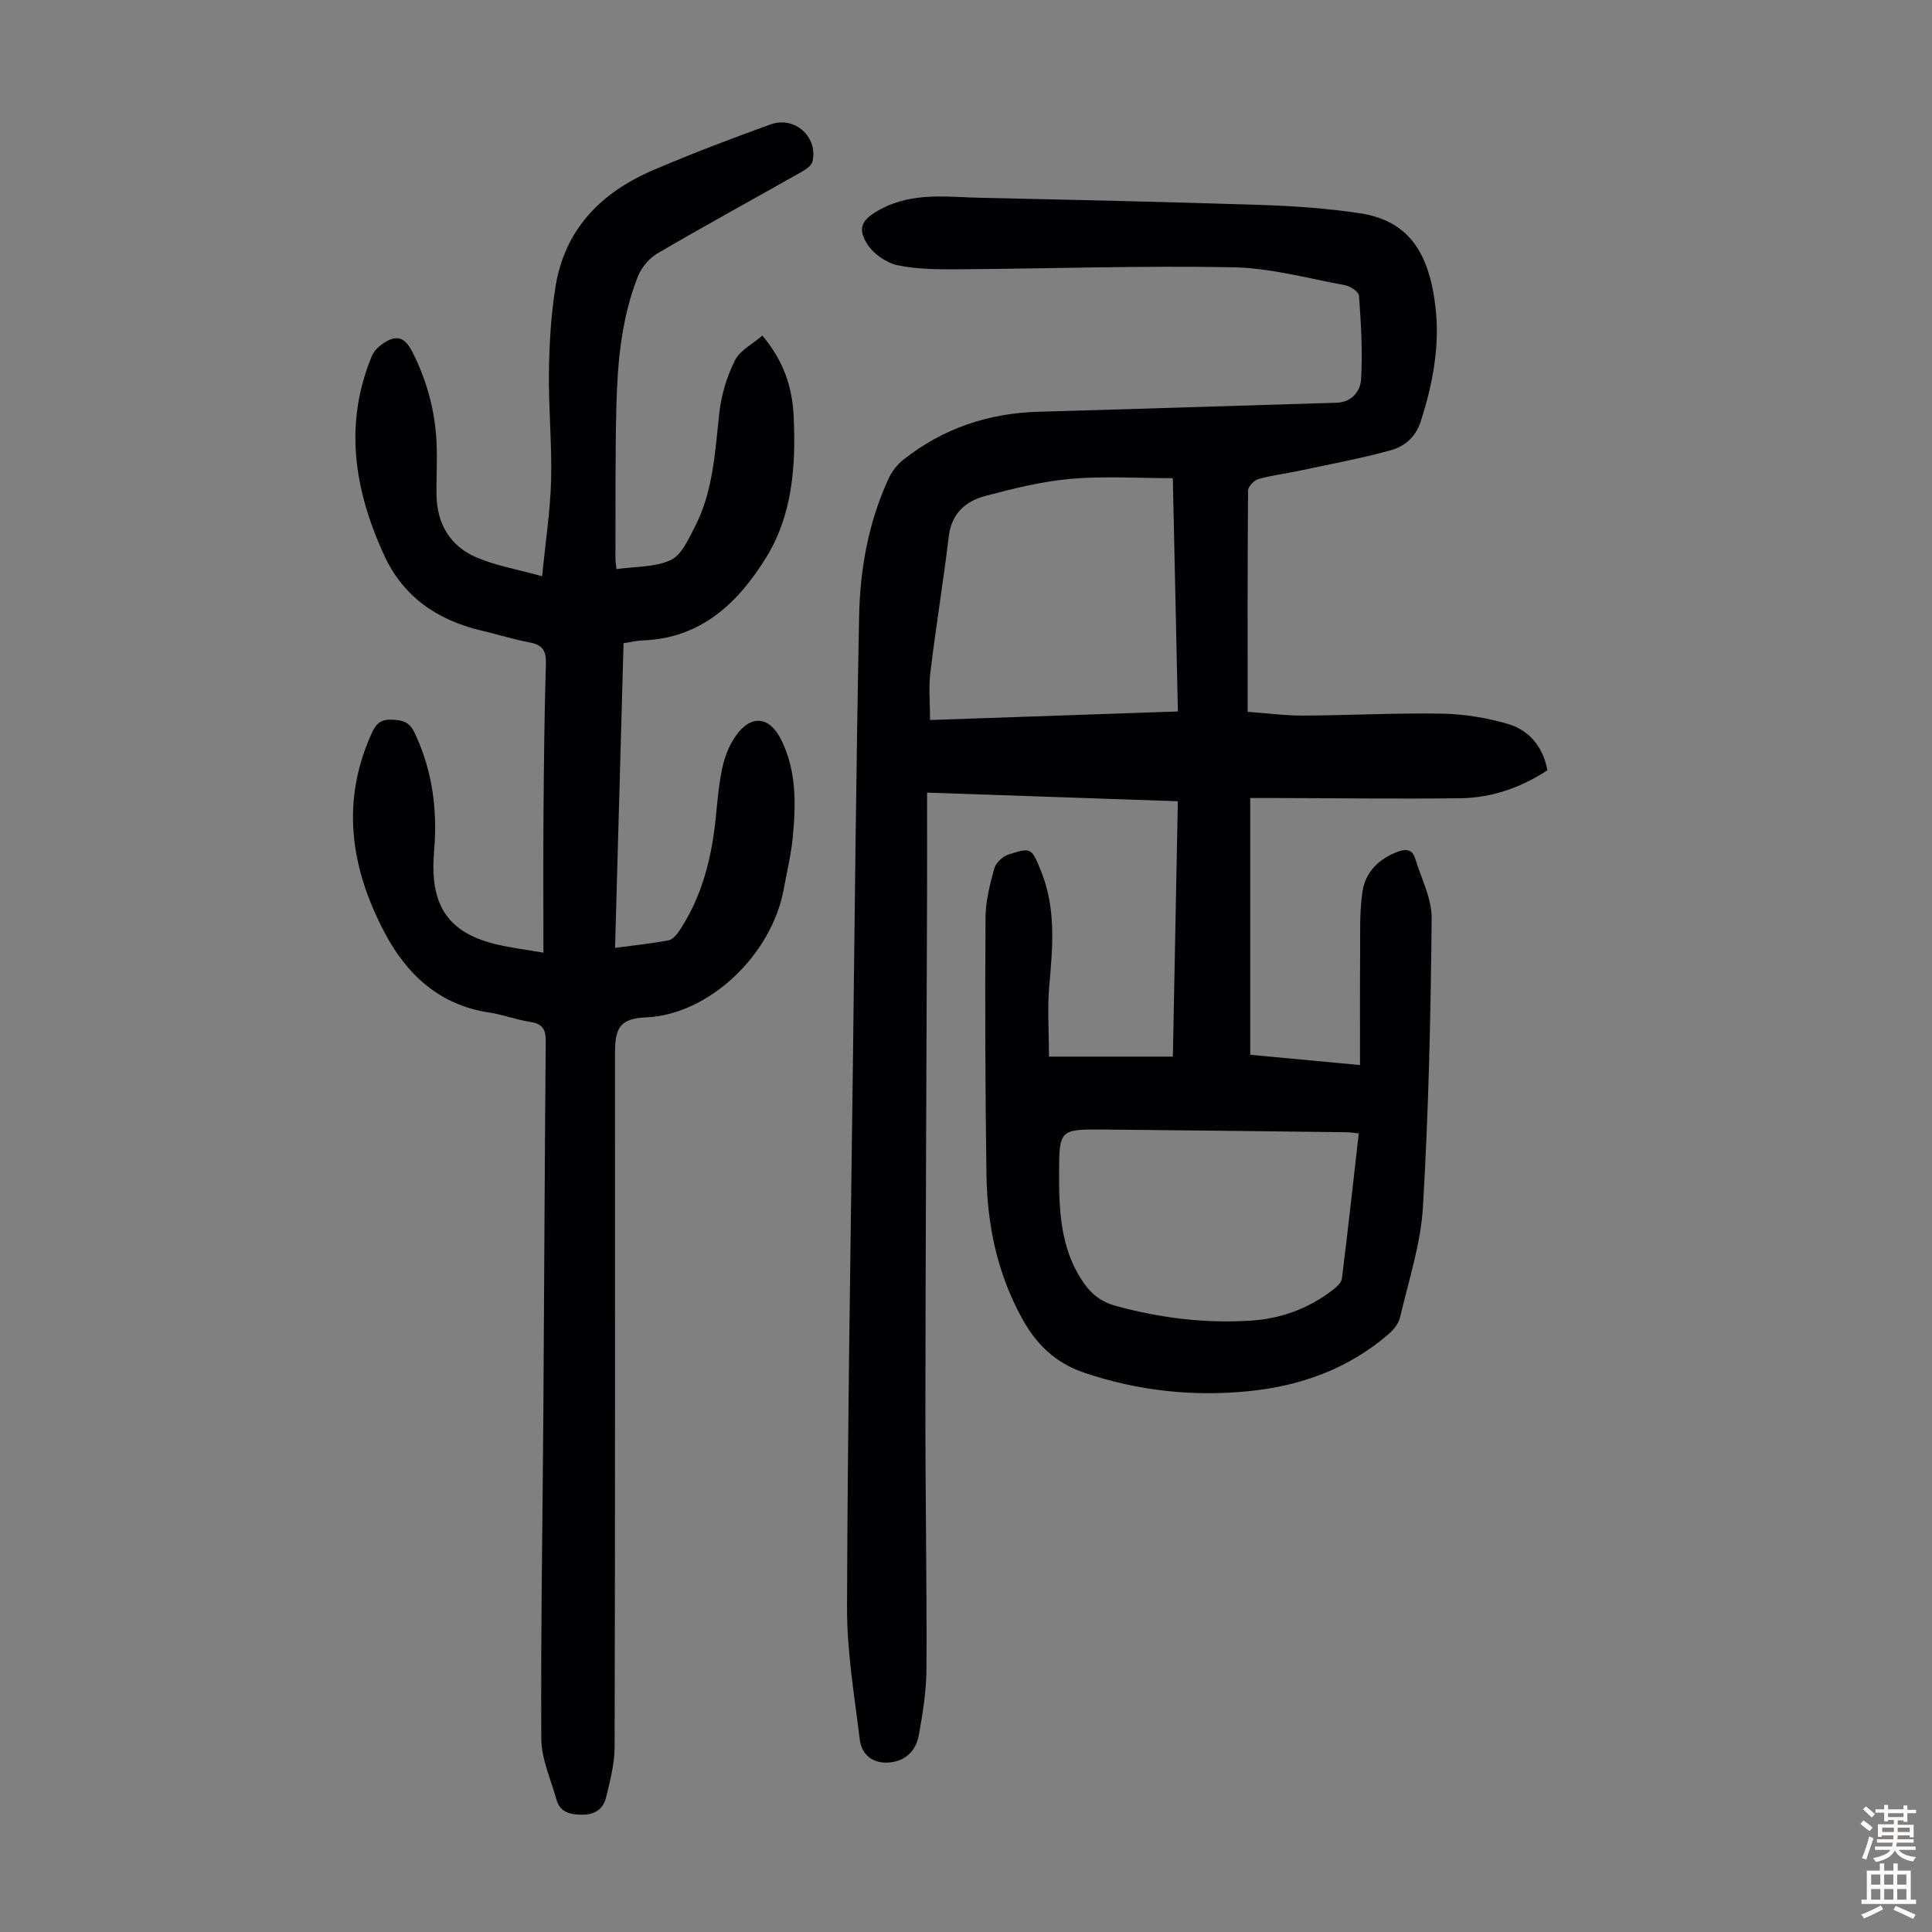
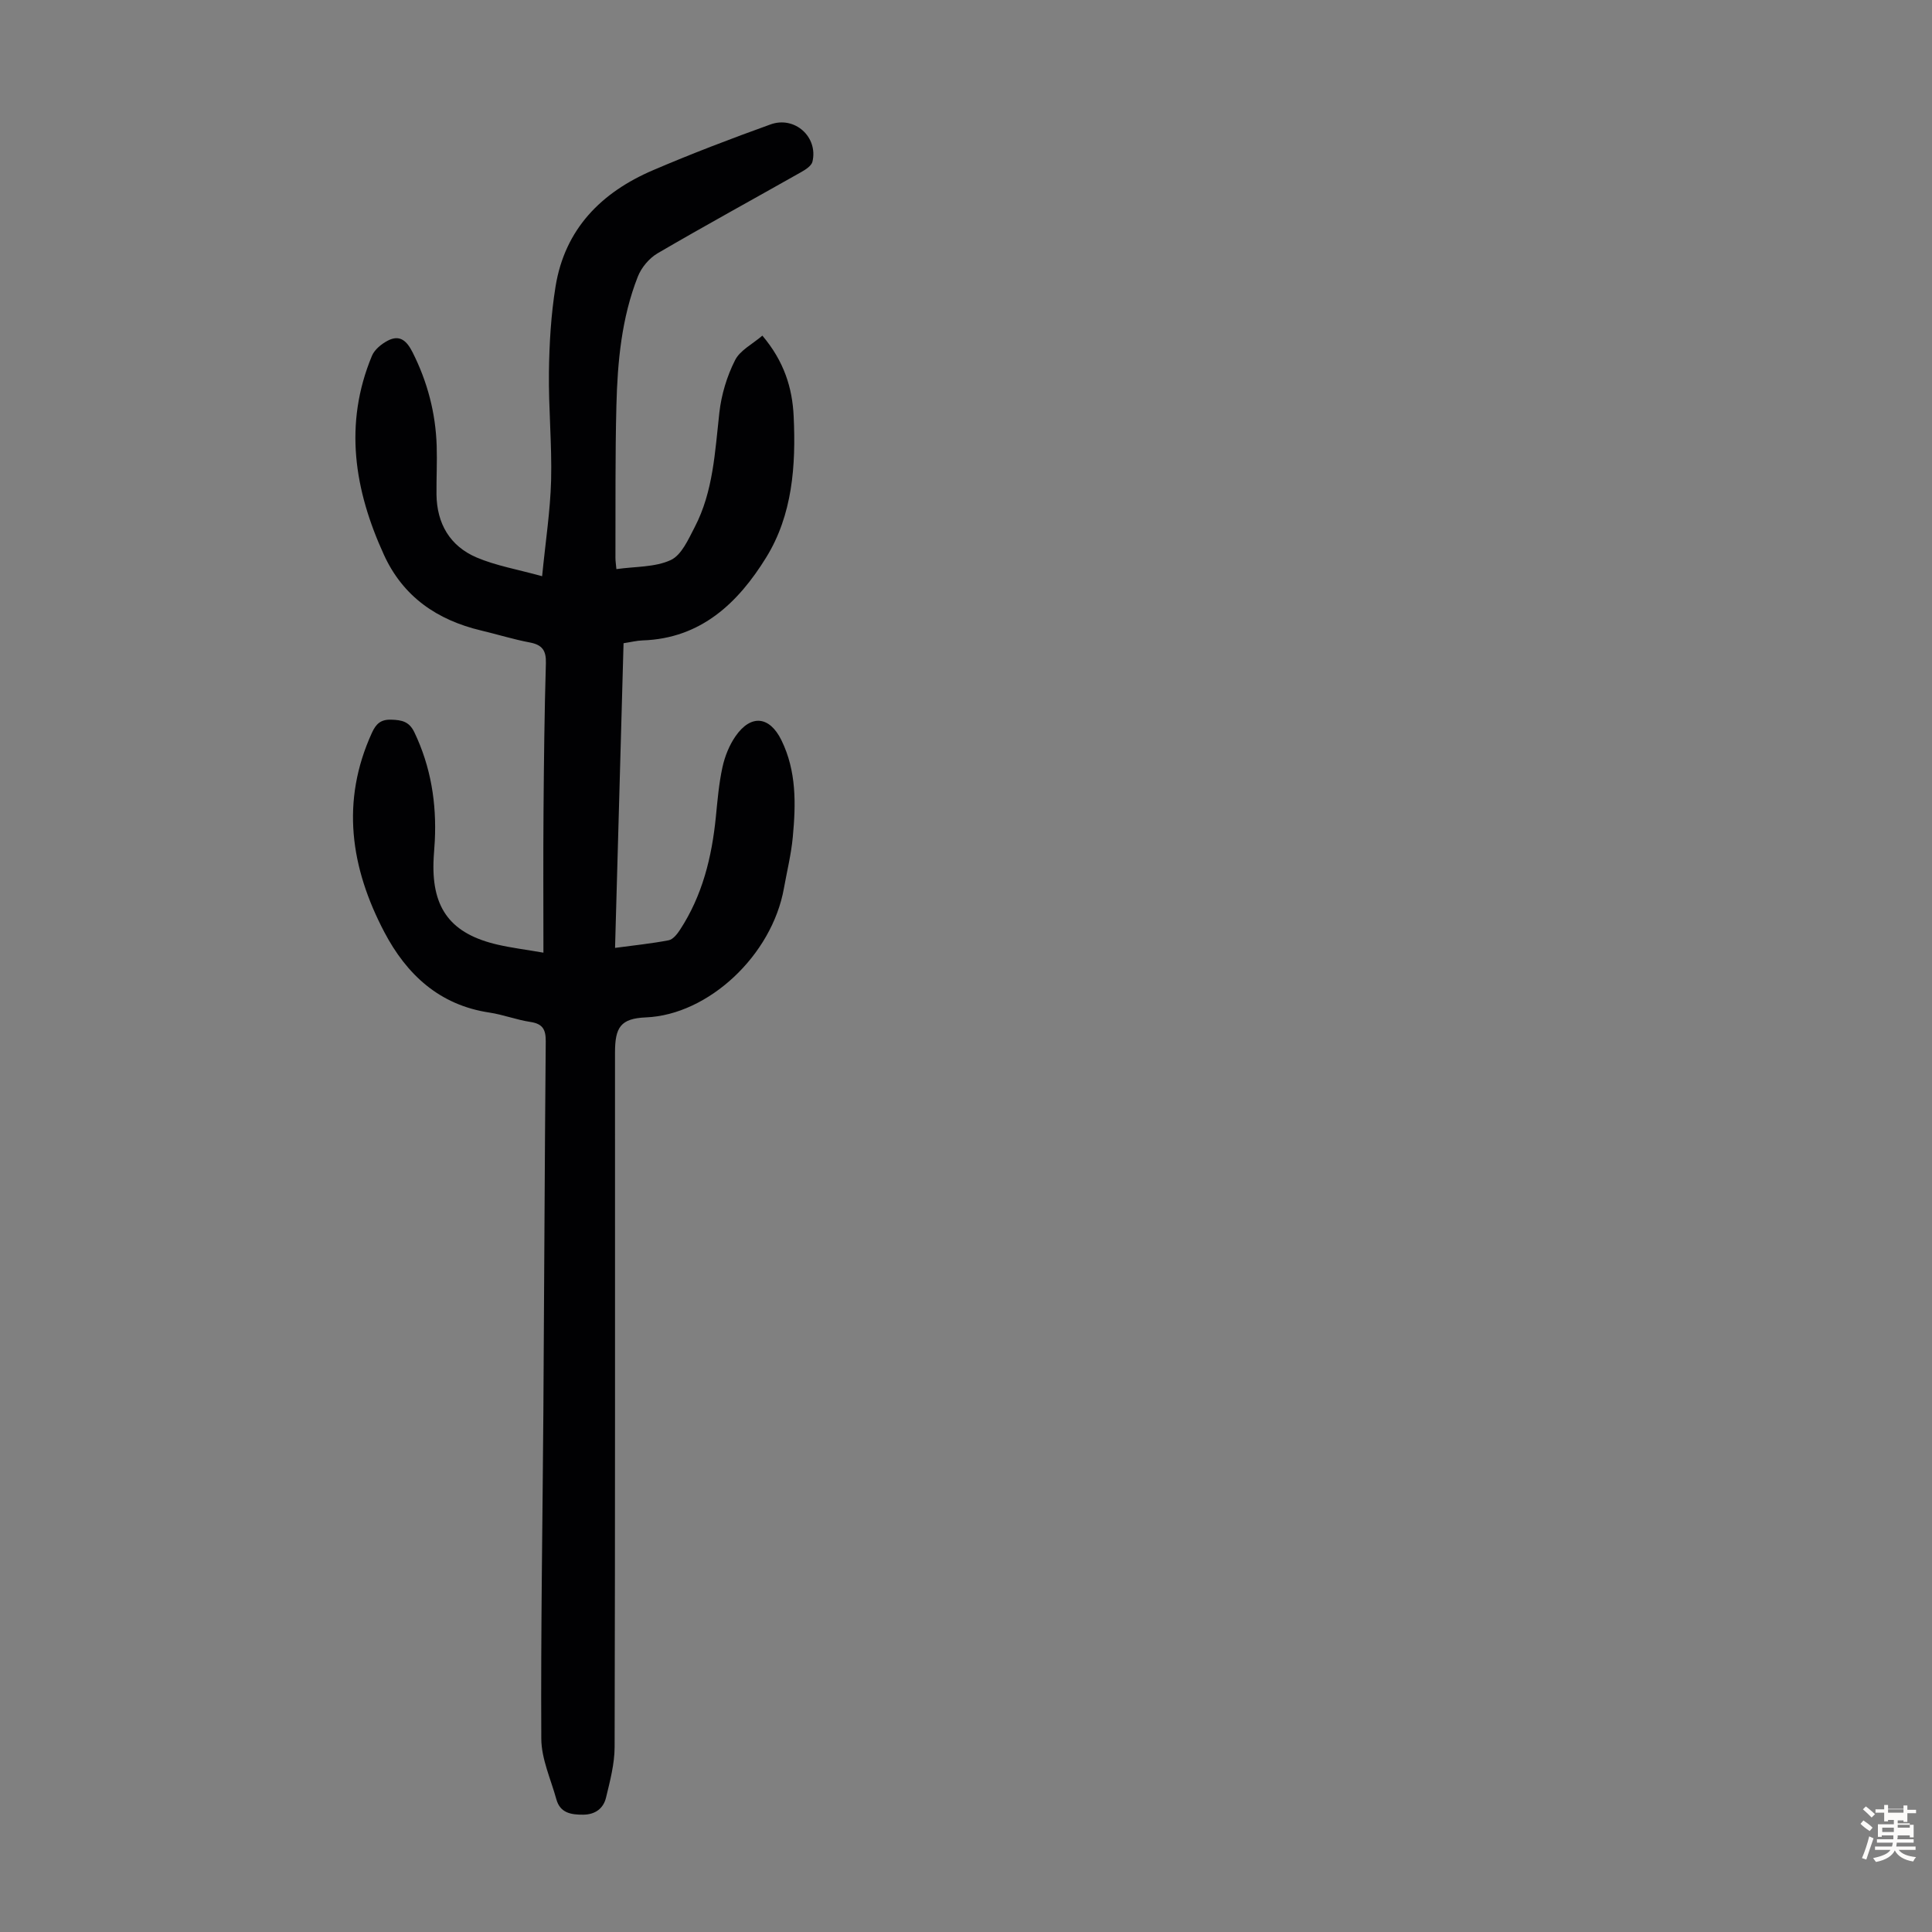
<svg xmlns="http://www.w3.org/2000/svg" enable-background="new 0 0 400 400" viewBox="0 0 400 400">
  <rect x="0" y="0" width="400" height="400" fill="#808080" stroke="none" />
-   <path d="m217.17 218.76h25.66c.34-17.25.68-34.86 1.03-52.87-17.39-.6-34.43-1.19-51.92-1.79 0 7.16.02 13.96 0 20.76-.12 35.38-.31 70.75-.35 106.13-.02 18.12.31 36.25.23 54.37-.02 4.65-.76 9.35-1.6 13.94-.5 2.7-2.23 4.92-5.26 5.49-3.6.68-6.52-1.02-6.96-4.67-1.11-9.08-2.66-18.2-2.63-27.3.11-37.16.74-74.32 1.2-111.48.39-31.23.68-62.45 1.3-93.67.19-9.87 1.93-19.6 6.15-28.68.67-1.45 1.79-2.85 3.04-3.84 8.18-6.45 17.54-9.61 27.95-9.9 20.57-.58 41.14-1.27 61.71-1.87 3.25-.1 4.94-2.49 5.08-4.87.34-5.74-.02-11.53-.43-17.28-.06-.82-1.82-1.99-2.94-2.19-7.67-1.41-15.36-3.55-23.07-3.7-18.9-.36-37.82.28-56.74.41-4.24.03-8.57.03-12.68-.81-2.33-.48-4.97-2.26-6.28-4.25-2.37-3.61-1.08-5.37 2.67-7.38 6.77-3.62 13.91-2.5 20.99-2.35 19.35.42 38.7.85 58.05 1.48 6.7.22 13.43.71 20.05 1.69 10.22 1.51 14.5 8.15 15.8 19.62.9 7.95-.6 15.79-3.06 23.46-1.06 3.31-3.37 5.22-6.22 6.01-6.21 1.72-12.57 2.88-18.87 4.23-2.84.61-5.74.95-8.53 1.73-.89.25-2.13 1.55-2.14 2.37-.13 15.1-.09 30.2-.09 45.82 3.92.28 7.66.79 11.4.78 9.62-.04 19.25-.56 28.86-.4 4.51.08 9.12.84 13.45 2.08 4.55 1.3 7.43 4.71 8.36 9.65-5.59 3.64-11.6 5.71-18.07 5.79-12.98.16-25.97-.02-38.96-.05-1.32 0-2.64 0-4.5 0v53.16c7.13.67 14.55 1.36 22.73 2.13 0-7.76-.04-15.3.02-22.83.03-4.34-.15-8.73.47-13 .6-4.12 3.42-6.92 7.42-8.38 1.62-.6 2.93-.4 3.48 1.38 1.26 4.13 3.48 8.31 3.44 12.45-.19 19.91-.63 39.84-1.8 59.71-.45 7.71-2.98 15.32-4.75 22.93-.3 1.28-1.35 2.57-2.39 3.46-8.34 7.19-18.24 10.75-29.06 11.81-11.49 1.13-22.72-.08-33.76-3.77-6.2-2.07-10.17-6-13.17-11.53-4.99-9.18-7.08-19.07-7.24-29.35-.27-17.79-.3-35.58-.2-53.38.02-3.41.9-6.87 1.81-10.19.32-1.18 1.76-2.52 2.97-2.91 4.69-1.5 4.74-1.38 6.68 3.36 3.18 7.75 2.46 15.75 1.74 23.82-.41 4.6-.07 9.27-.07 14.67zm26.7-71.46c-.36-16.41-.7-32.25-1.05-48.3-7.31 0-14.27-.46-21.14.14-5.97.53-11.89 2.01-17.71 3.55-4.06 1.08-6.96 3.61-7.53 8.34-1.14 9.42-2.68 18.79-3.82 28.21-.38 3.15-.06 6.38-.06 9.83 16.99-.58 33.93-1.17 51.31-1.77zm37.45 87.36c-1.02-.1-1.77-.23-2.52-.24-16.76-.2-33.52-.42-50.27-.56-9.19-.08-9.24-.01-9.26 9.29-.01 7.52.33 14.99 4.55 21.65 1.73 2.73 3.79 4.64 7.12 5.55 9.25 2.54 18.62 3.7 28.17 3.06 6.13-.41 11.77-2.48 16.7-6.24.84-.64 1.91-1.56 2.02-2.46 1.24-9.95 2.33-19.92 3.49-30.05z" fill="#010103" />
  <path d="m157.84 69.49c4.5 5.32 6.21 10.82 6.48 16.72.48 10.18-.24 20.39-5.7 29.22-5.79 9.37-13.48 16.76-25.58 17.16-1.21.04-2.41.35-3.94.58-.58 20.97-1.17 41.84-1.76 63.08 3.92-.53 7.55-.89 11.11-1.58.88-.17 1.75-1.27 2.32-2.14 4.65-7.1 6.61-15.07 7.44-23.4.34-3.45.63-6.92 1.37-10.3.49-2.24 1.41-4.54 2.71-6.41 3.2-4.6 7.05-4.14 9.49.82 3.15 6.42 3 13.24 2.36 20.06-.33 3.55-1.2 7.05-1.83 10.57-2.48 13.97-15.68 26.23-28.56 26.77-5.29.22-6.42 2.06-6.42 7.32 0 47.91.04 95.82-.08 143.74-.01 3.5-.95 7.04-1.78 10.48-.54 2.24-2.23 3.51-4.71 3.53-2.51.02-4.79-.34-5.57-3.18-1.15-4.17-3.1-8.36-3.12-12.56-.12-22.6.27-45.21.43-67.82.18-25.52.26-51.04.49-76.56.02-2.48-.66-3.63-3.18-4.01-2.86-.43-5.63-1.51-8.49-1.94-10.37-1.55-17.15-7.9-21.76-16.68-6.97-13.28-9.06-27.04-2.55-41.26.83-1.81 1.8-2.77 3.99-2.7 2.18.07 3.71.36 4.79 2.61 3.42 7.15 4.62 14.67 4.23 22.51-.07 1.45-.23 2.9-.27 4.36-.3 9.73 3.69 14.9 13.32 17.11 2.79.64 5.65 1 9.44 1.65 0-10.17-.06-19.77.02-29.37.08-10.18.19-20.37.49-30.55.08-2.62-.74-3.81-3.31-4.3-3.4-.64-6.72-1.68-10.09-2.48-9.11-2.16-16.17-7-20.13-15.67-6.13-13.4-8.35-27.1-2.48-41.21.54-1.29 1.97-2.45 3.27-3.13 2.55-1.33 3.97.1 5.15 2.43 3.07 6.1 4.76 12.53 4.98 19.33.11 3.35-.07 6.71-.04 10.07.07 6.06 2.8 10.71 8.31 13.06 4.02 1.71 8.45 2.46 13.56 3.88.71-7.25 1.69-13.53 1.86-19.83.19-7.48-.55-14.99-.45-22.48.08-5.9.43-11.85 1.37-17.67 1.92-11.89 9.46-19.49 20.16-24.07 8-3.43 16.16-6.54 24.35-9.49 5.03-1.81 9.89 2.62 8.68 7.71-.2.85-1.38 1.62-2.28 2.13-9.93 5.62-19.94 11.09-29.78 16.84-1.74 1.02-3.36 2.95-4.1 4.84-3.36 8.54-4.2 17.6-4.43 26.67-.27 10.52-.16 21.04-.2 31.56 0 .65.11 1.3.2 2.32 3.9-.56 7.96-.36 11.24-1.87 2.24-1.03 3.65-4.29 4.96-6.8 3.87-7.43 4.2-15.65 5.12-23.77.42-3.68 1.55-7.46 3.22-10.76 1-2.08 3.66-3.4 5.68-5.14z" fill="#010103" />
  <g fill="#fcfbfa">
-     <path d="m385.2 377.6.6-.7c.6.4 1.3.9 1.9 1.5l-.6.7c-.8-.5-1.4-1-1.9-1.5zm.3 7.1c.6-1.4 1.1-2.9 1.5-4.5.3.1.6.3.9.4-.5 1.4-1 2.9-1.5 4.4zm.2-10.1.6-.6c.7.5 1.3 1.1 1.9 1.6l-.7.7c-.6-.6-1.2-1.2-1.8-1.7zm8.4-.8h.8v.9h1.8v.7h-1.8v1.8h-.8v-.3h-1.2v.9h3.3v2.6h-.8v-.4h-2.5c0 .3 0 .6-.1.8h3.4v.7h-3.5c0 .3-.1.6-.1.8h4v.7h-3.5c.7.9 1.9 1.3 3.6 1.5-.2.2-.4.5-.6.9-1.9-.3-3.2-1.1-3.8-2.3-.5 1.1-1.8 2-3.9 2.4-.2-.3-.4-.5-.6-.8 1.9-.4 3.1-.9 3.6-1.7h-3.2v-.7h3.5c.1-.2.1-.5.2-.8h-3.3v-.7h3.4c0-.2 0-.5 0-.8h-2.4v.3h-.8v-2.6h3.3v-.9h-1.2v.3h-.8v-1.8h-1.8v-.7h1.8v-.9h.8v.9h3.2zm-4.4 5.5h2.4c0-.3 0-.6 0-.9h-2.4zm1.2-3.1h3.2v-.8h-3.2zm4.4 2.2h-2.4v.9h2.5v-.9z" />
-     <path d="m389.2 385.8h.9v1.5h1.9v-1.5h.9v1.5h2.7v6h1.1v.9h-11.3v-.9h1.1v-6h2.7zm.2 8.7.5.8c-1.2.6-2.5 1.3-4 1.9-.2-.3-.3-.6-.6-.8 1.6-.6 3-1.3 4.1-1.9zm-2-4.3h1.9v-2.1h-1.9zm0 3.1h1.9v-2.2h-1.9zm2.7-3.1h1.9v-2.1h-1.9zm0 3.1h1.9v-2.2h-1.9zm2.4 1.3c1.4.6 2.7 1.2 4.1 1.8l-.5.9c-1.5-.7-2.8-1.4-4.1-1.9zm2.2-6.5h-1.9v2.1h1.9zm-1.9 5.2h1.9v-2.2h-1.9z" />
+     <path d="m385.2 377.6.6-.7c.6.4 1.3.9 1.9 1.5l-.6.7c-.8-.5-1.4-1-1.9-1.5zm.3 7.1c.6-1.4 1.1-2.9 1.5-4.5.3.1.6.3.9.4-.5 1.4-1 2.9-1.5 4.4zm.2-10.1.6-.6c.7.5 1.3 1.1 1.9 1.6l-.7.7c-.6-.6-1.2-1.2-1.8-1.7zm8.4-.8h.8v.9h1.8v.7h-1.8v1.8h-.8v-.3h-1.2v.9h3.3v2.6h-.8v-.4h-2.5c0 .3 0 .6-.1.8h3.4v.7h-3.5c0 .3-.1.6-.1.8h4v.7h-3.5c.7.9 1.9 1.3 3.6 1.5-.2.2-.4.5-.6.9-1.9-.3-3.2-1.1-3.8-2.3-.5 1.1-1.8 2-3.9 2.4-.2-.3-.4-.5-.6-.8 1.9-.4 3.1-.9 3.6-1.7h-3.2v-.7h3.5c.1-.2.1-.5.2-.8h-3.3v-.7h3.4c0-.2 0-.5 0-.8h-2.4v.3h-.8v-2.6h3.3v-.9h-1.2v.3h-.8v-1.8h-1.8v-.7h1.8v-.9h.8v.9h3.2zm-4.4 5.5h2.4c0-.3 0-.6 0-.9h-2.4m1.2-3.1h3.2v-.8h-3.2zm4.4 2.2h-2.4v.9h2.5v-.9z" />
  </g>
</svg>